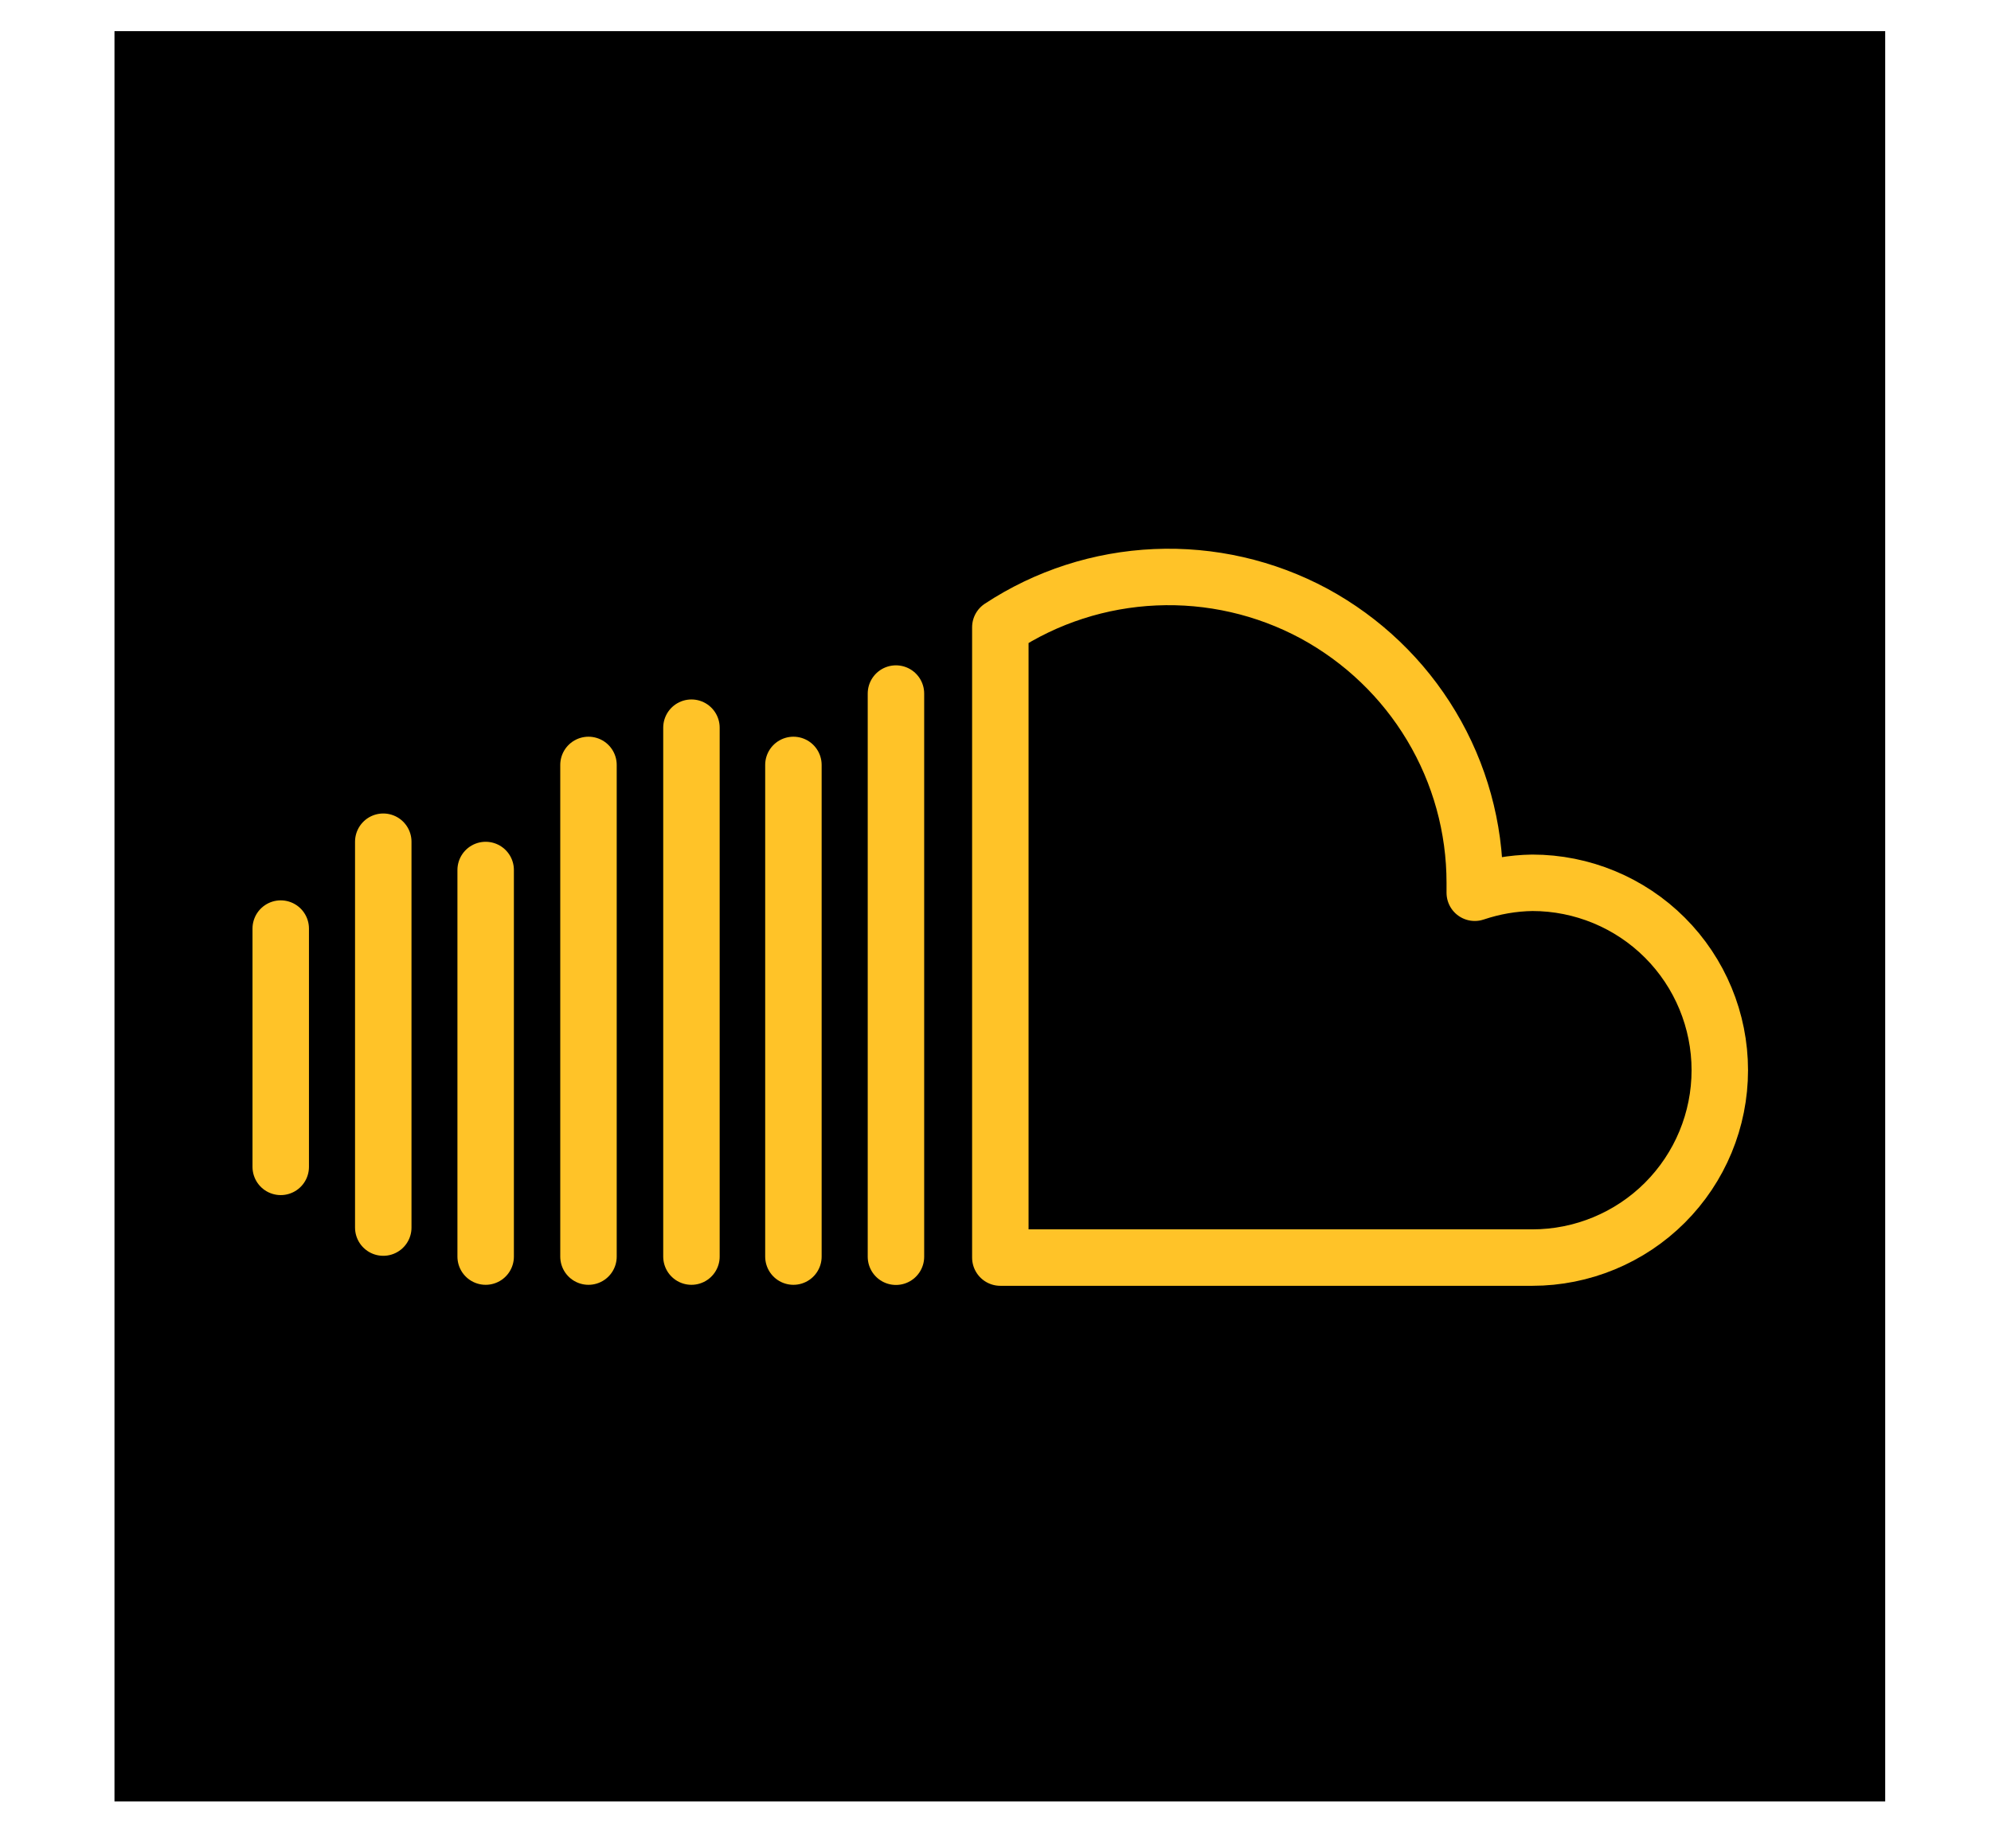
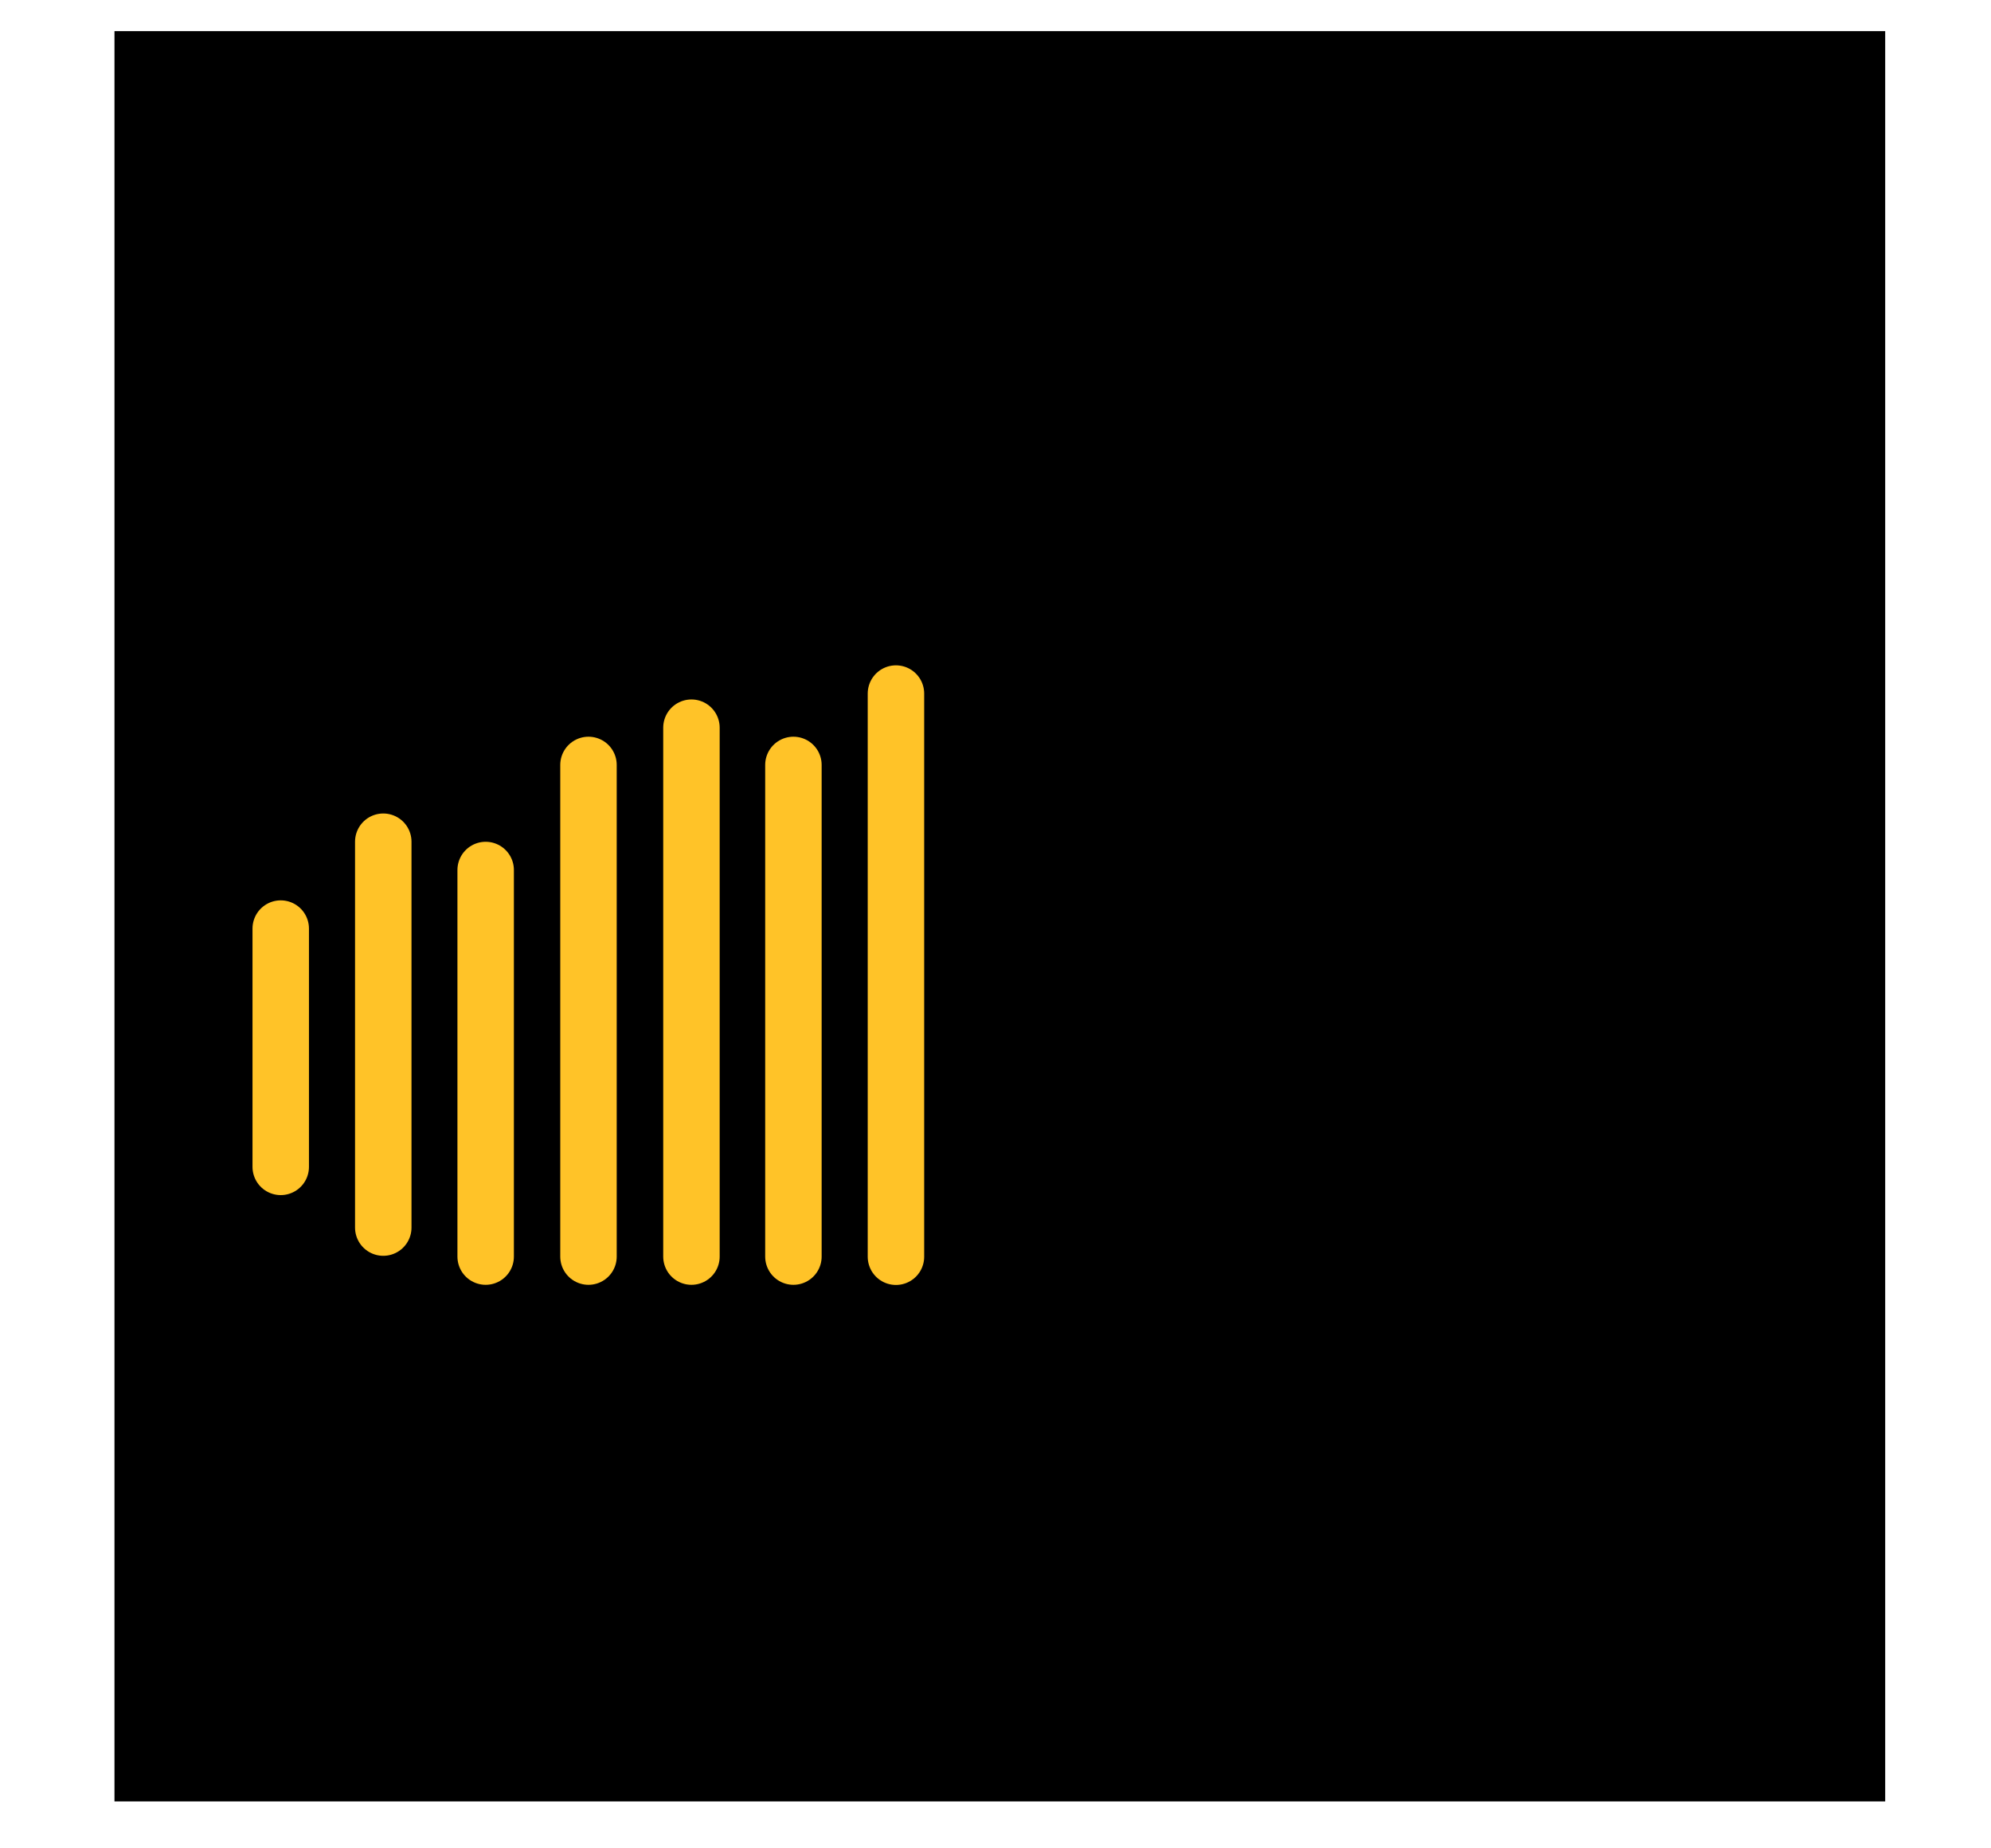
<svg xmlns="http://www.w3.org/2000/svg" width="14" height="13" viewBox="0 0 14 13" fill="none">
  <rect width="12.451" height="12.451" transform="translate(0.805 0.219)" fill="black" />
-   <path d="M7.034 7.999V8.845H10.775C11.124 8.845 11.46 8.706 11.707 8.459C11.954 8.212 12.093 7.877 12.093 7.527C12.093 7.178 11.954 6.842 11.707 6.595C11.46 6.348 11.124 6.209 10.775 6.209C10.637 6.211 10.501 6.235 10.37 6.279C10.37 6.256 10.37 6.233 10.37 6.209C10.37 5.821 10.265 5.44 10.065 5.106C9.866 4.773 9.58 4.5 9.239 4.315C8.897 4.131 8.511 4.043 8.123 4.06C7.735 4.077 7.359 4.198 7.034 4.412V7.999Z" stroke="#FFC328" stroke-width="0.397" stroke-linecap="round" stroke-linejoin="round" />
  <path d="M1.974 6.531V8.207" stroke="#FFC328" stroke-width="0.397" stroke-linecap="round" stroke-linejoin="round" />
  <path d="M2.695 5.92V8.634" stroke="#FFC328" stroke-width="0.397" stroke-linecap="round" stroke-linejoin="round" />
  <path d="M3.415 6.119V8.838" stroke="#FFC328" stroke-width="0.397" stroke-linecap="round" stroke-linejoin="round" />
  <path d="M4.138 8.838V5.38" stroke="#FFC328" stroke-width="0.397" stroke-linecap="round" stroke-linejoin="round" />
  <path d="M4.862 5.118V8.838" stroke="#FFC328" stroke-width="0.397" stroke-linecap="round" stroke-linejoin="round" />
  <path d="M5.579 8.838V5.38" stroke="#FFC328" stroke-width="0.397" stroke-linecap="round" stroke-linejoin="round" />
  <path d="M6.3 4.878V8.839" stroke="#FFC328" stroke-width="0.397" stroke-linecap="round" stroke-linejoin="round" />
</svg>